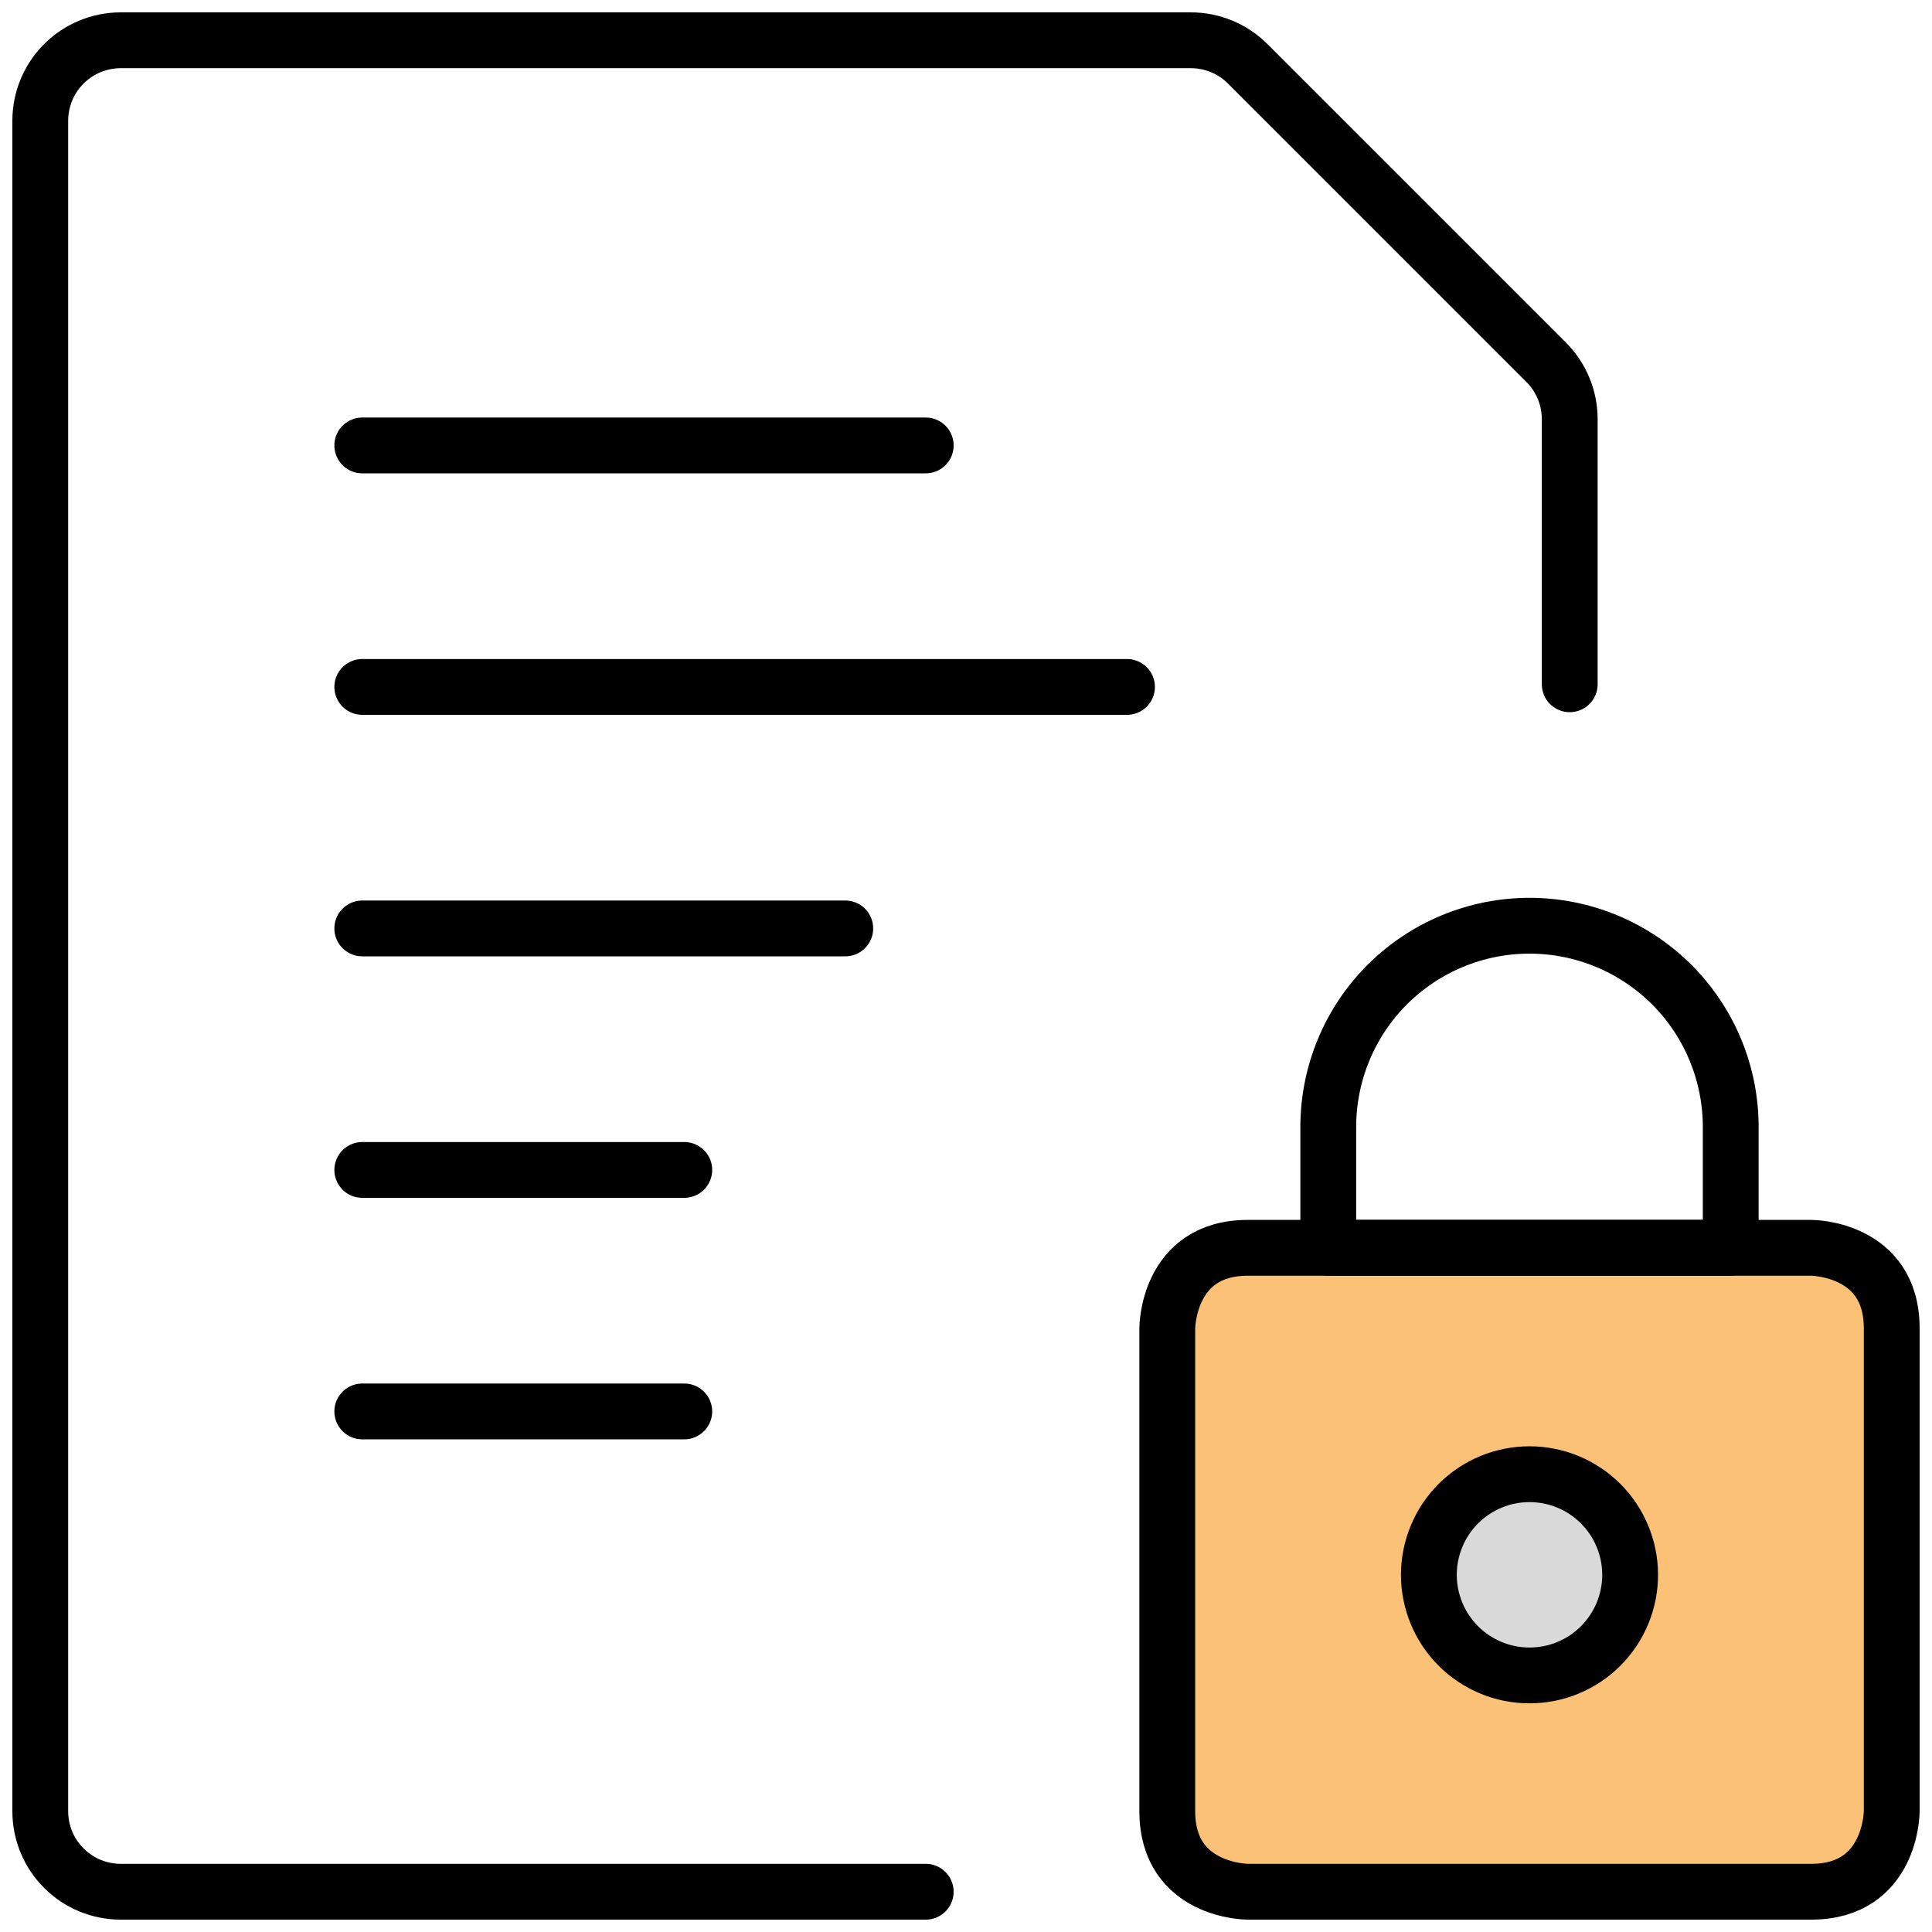
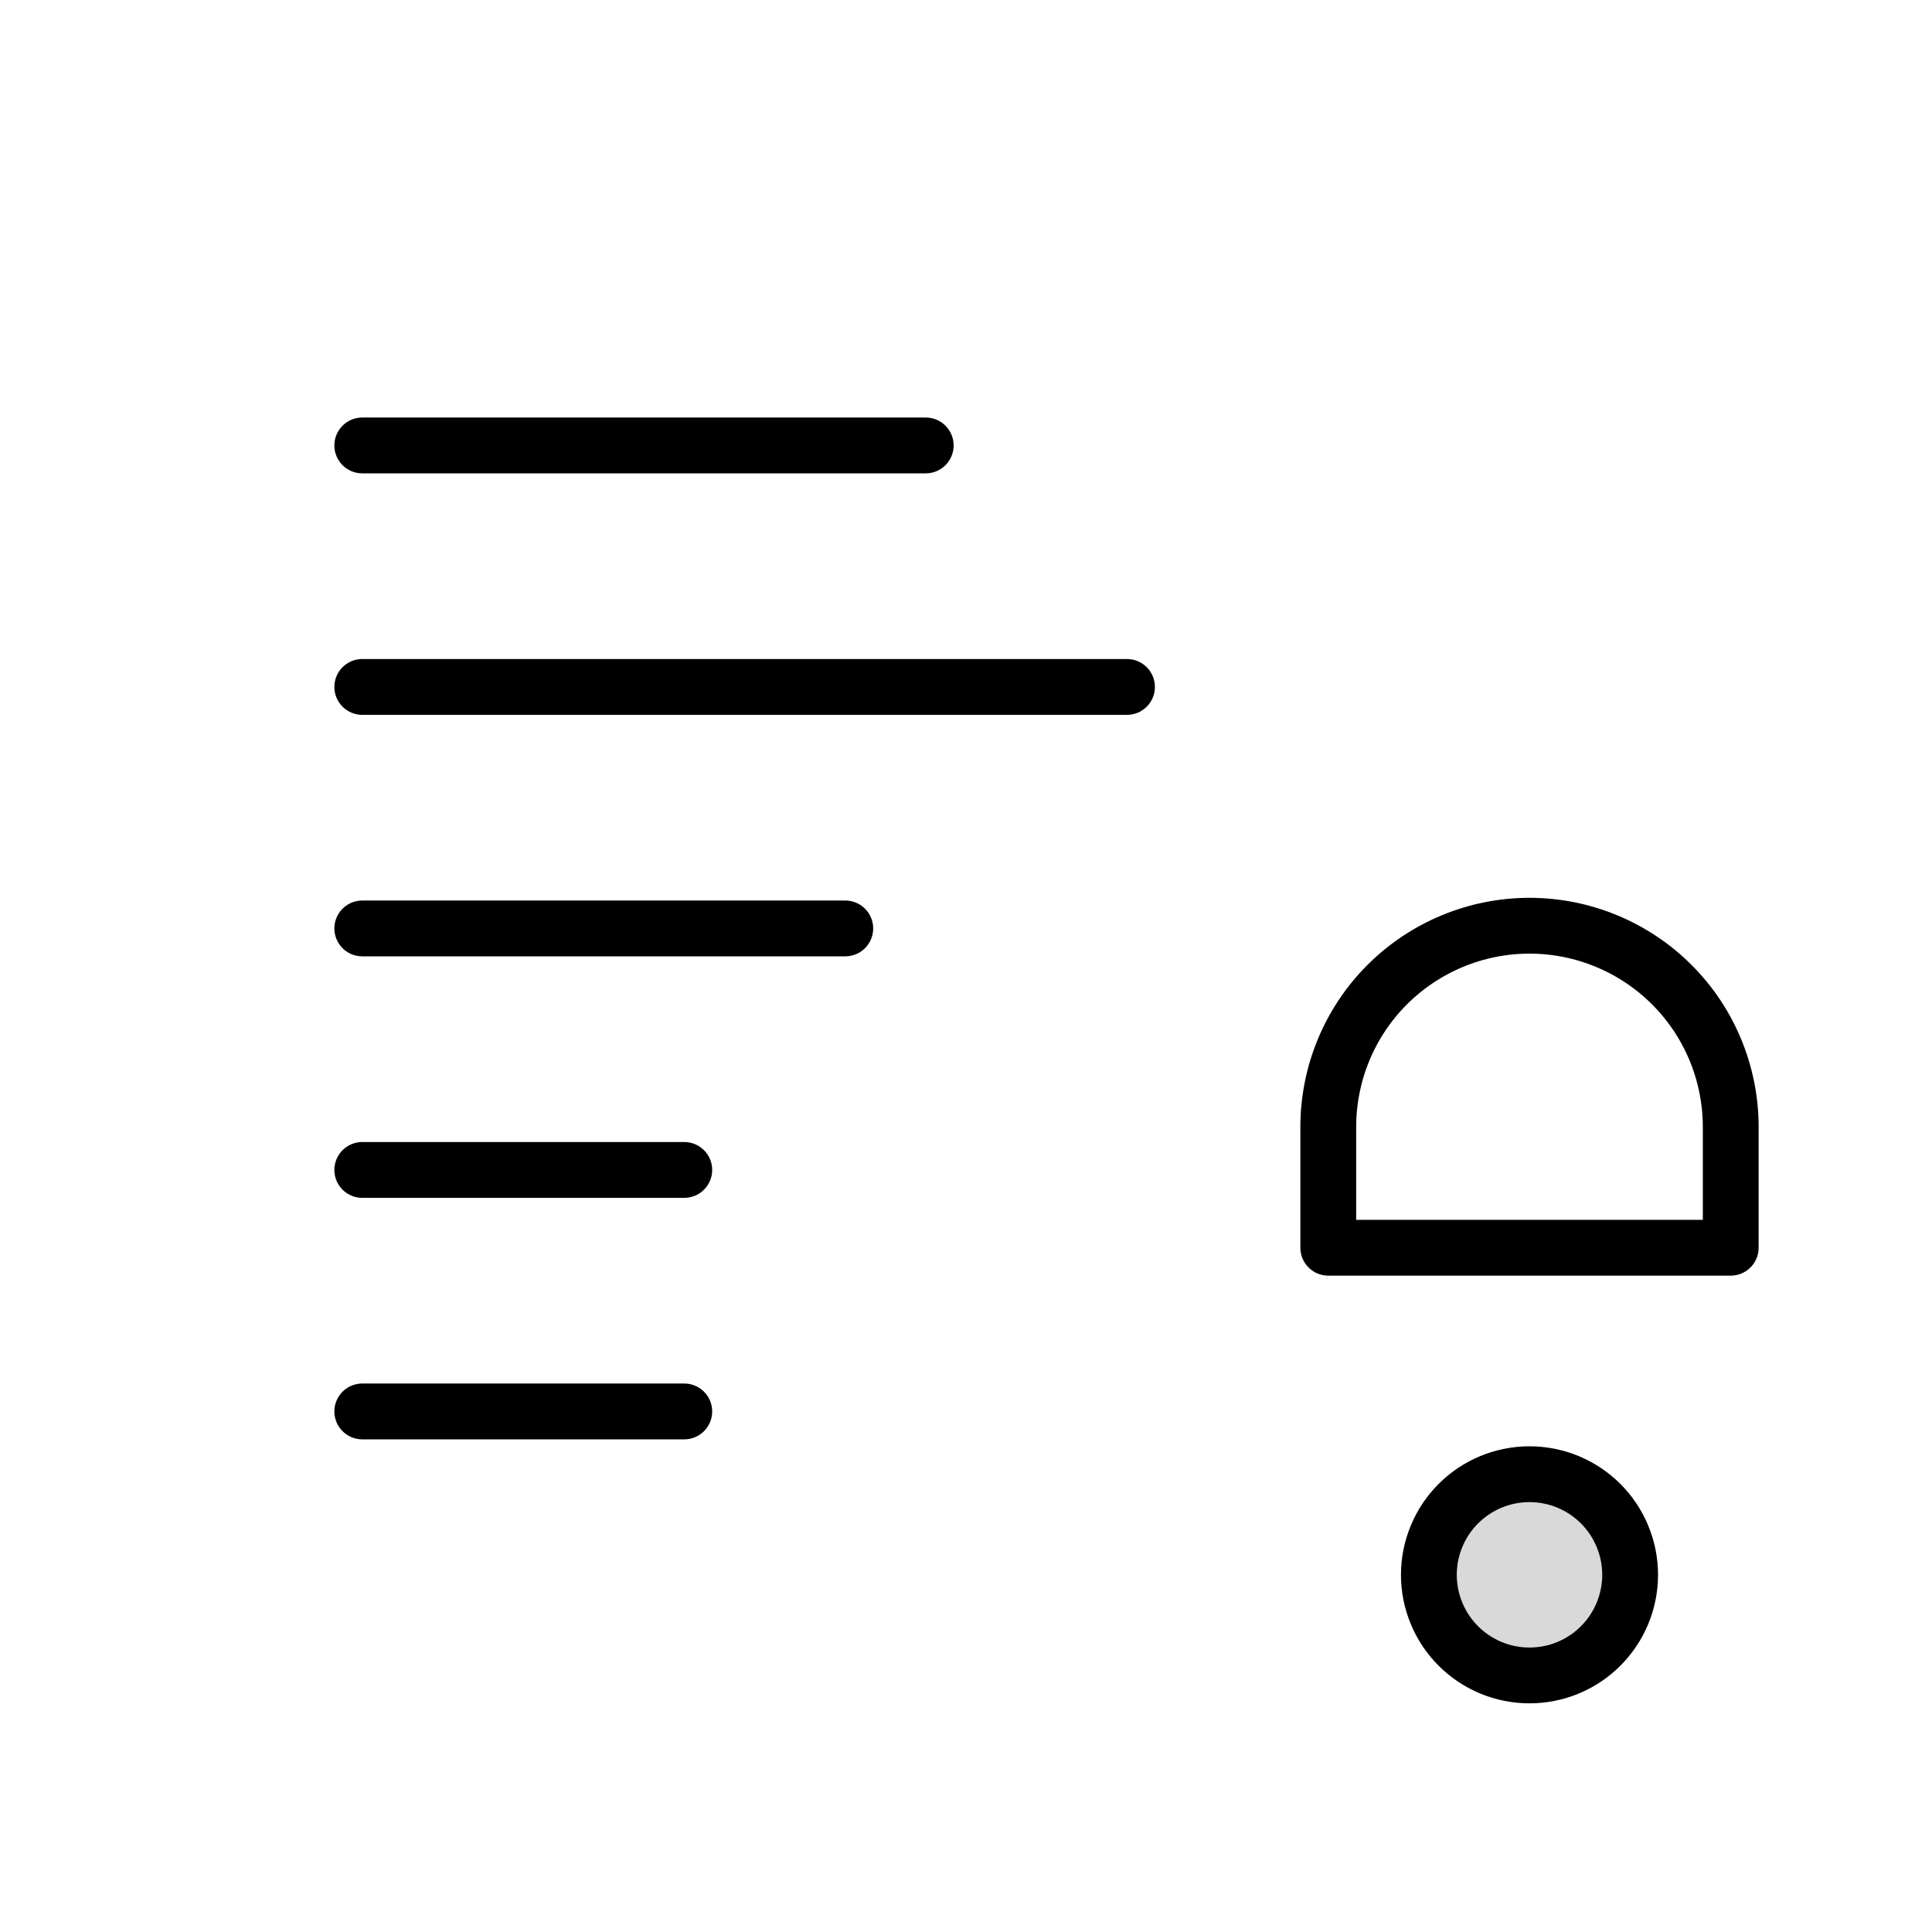
<svg xmlns="http://www.w3.org/2000/svg" width="45" height="45" viewBox="0 0 45 45" fill="none">
  <g clip-path="url(#clip0_2004_3463)">
-     <path d="M29.062 29.064H42.188C42.188 29.064 44.062 29.064 44.062 30.939V42.188C44.062 42.188 44.062 44.062 42.188 44.062H29.062C29.062 44.062 27.188 44.062 27.188 42.188V30.939C27.188 30.939 27.188 29.064 29.062 29.064Z" fill="#FBC177" stroke="black" stroke-width="1.3" stroke-linecap="round" stroke-linejoin="round" />
    <path d="M33.281 36.681C33.281 36.988 33.342 37.293 33.46 37.578C33.577 37.862 33.75 38.12 33.968 38.338C34.185 38.556 34.444 38.728 34.728 38.846C35.012 38.964 35.317 39.024 35.625 39.024C35.933 39.024 36.238 38.964 36.522 38.846C36.806 38.728 37.065 38.556 37.282 38.338C37.5 38.12 37.673 37.862 37.79 37.578C37.908 37.293 37.969 36.988 37.969 36.681C37.969 36.373 37.908 36.068 37.79 35.784C37.673 35.499 37.5 35.241 37.282 35.023C37.065 34.806 36.806 34.633 36.522 34.515C36.238 34.398 35.933 34.337 35.625 34.337C35.317 34.337 35.012 34.398 34.728 34.515C34.444 34.633 34.185 34.806 33.968 35.023C33.75 35.241 33.577 35.499 33.46 35.784C33.342 36.068 33.281 36.373 33.281 36.681Z" fill="#D9D9D9" stroke="black" stroke-width="1.3" stroke-linecap="round" stroke-linejoin="round" />
    <path d="M40.312 26.25C40.312 25.007 39.819 23.814 38.94 22.935C38.06 22.056 36.868 21.562 35.625 21.562C34.382 21.562 33.19 22.056 32.31 22.935C31.431 23.814 30.938 25.007 30.938 26.25V29.062H40.312V26.25Z" stroke="black" stroke-width="1.3" stroke-linecap="round" stroke-linejoin="round" />
-     <path d="M21.562 44.062H2.812C2.315 44.062 1.838 43.865 1.487 43.513C1.135 43.162 0.938 42.685 0.938 42.188V2.812C0.938 2.315 1.135 1.838 1.487 1.487C1.838 1.135 2.315 0.938 2.812 0.938H27.737C28.234 0.938 28.711 1.135 29.062 1.487L36.013 8.438C36.365 8.789 36.562 9.266 36.562 9.763V15.938" stroke="black" stroke-width="1.3" stroke-linecap="round" stroke-linejoin="round" />
    <path d="M8.438 16H26.25" stroke="black" stroke-width="1.3" stroke-linecap="round" stroke-linejoin="round" />
    <path d="M8.438 21.625H19.688" stroke="black" stroke-width="1.3" stroke-linecap="round" stroke-linejoin="round" />
    <path d="M8.438 10.375H21.562" stroke="black" stroke-width="1.3" stroke-linecap="round" stroke-linejoin="round" />
    <path d="M8.438 27.25H15.938" stroke="black" stroke-width="1.3" stroke-linecap="round" stroke-linejoin="round" />
    <path d="M8.438 32.875H15.938" stroke="black" stroke-width="1.3" stroke-linecap="round" stroke-linejoin="round" />
  </g>
  <defs>
    <clipPath id="clip0_2004_3463">
      <rect width="45" height="45" fill="white" />
    </clipPath>
  </defs>
</svg>